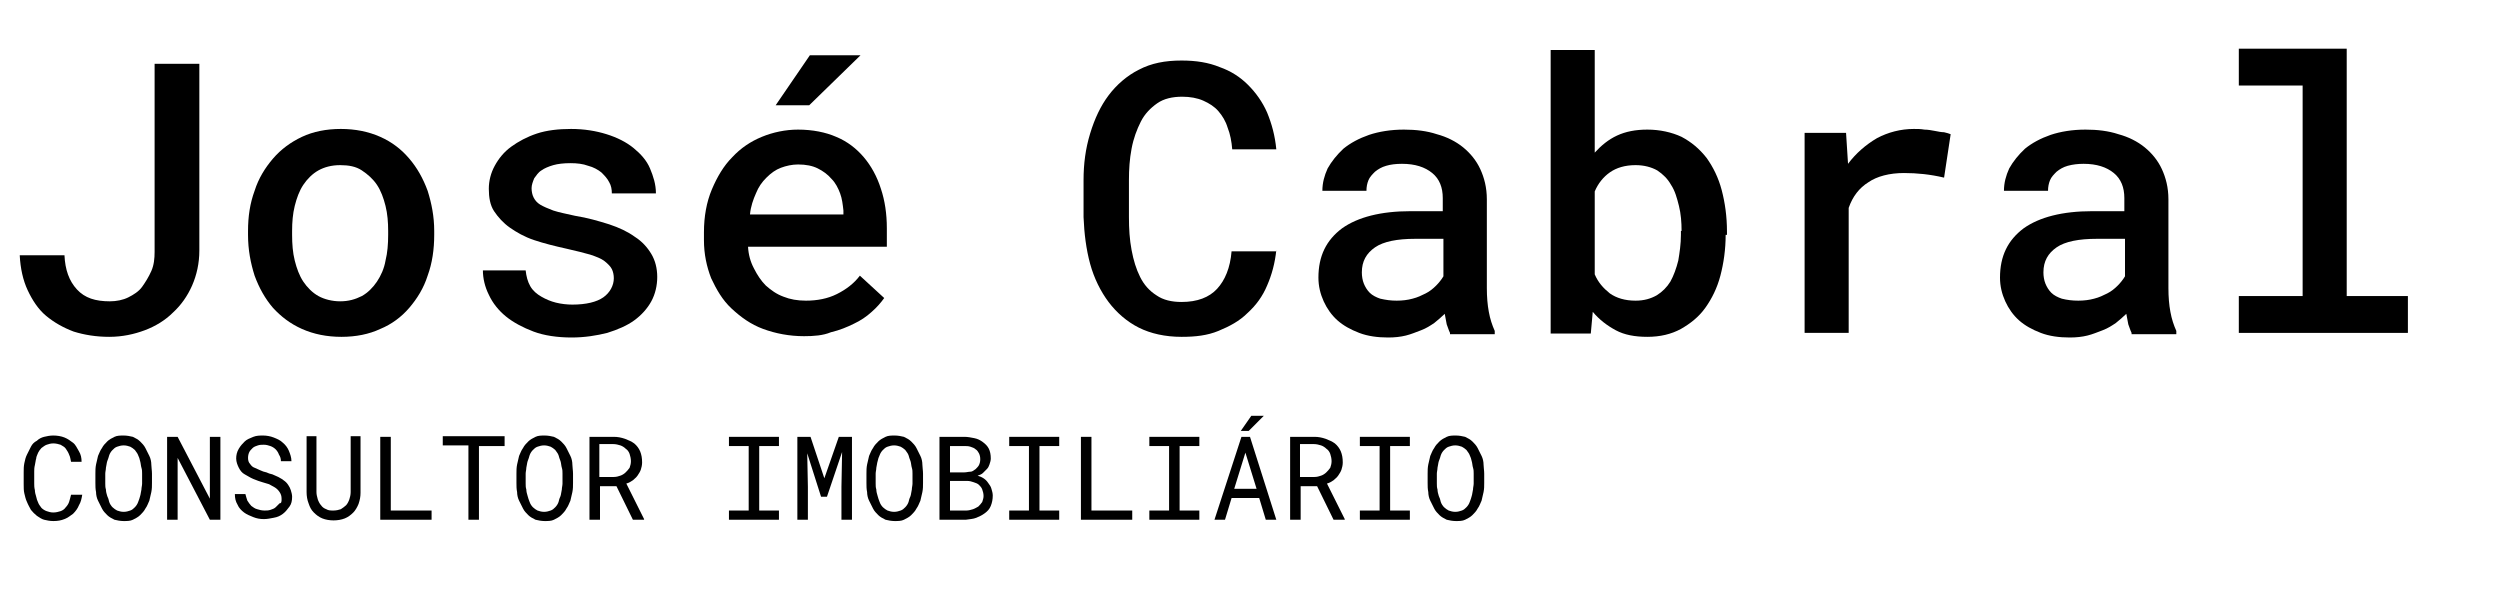
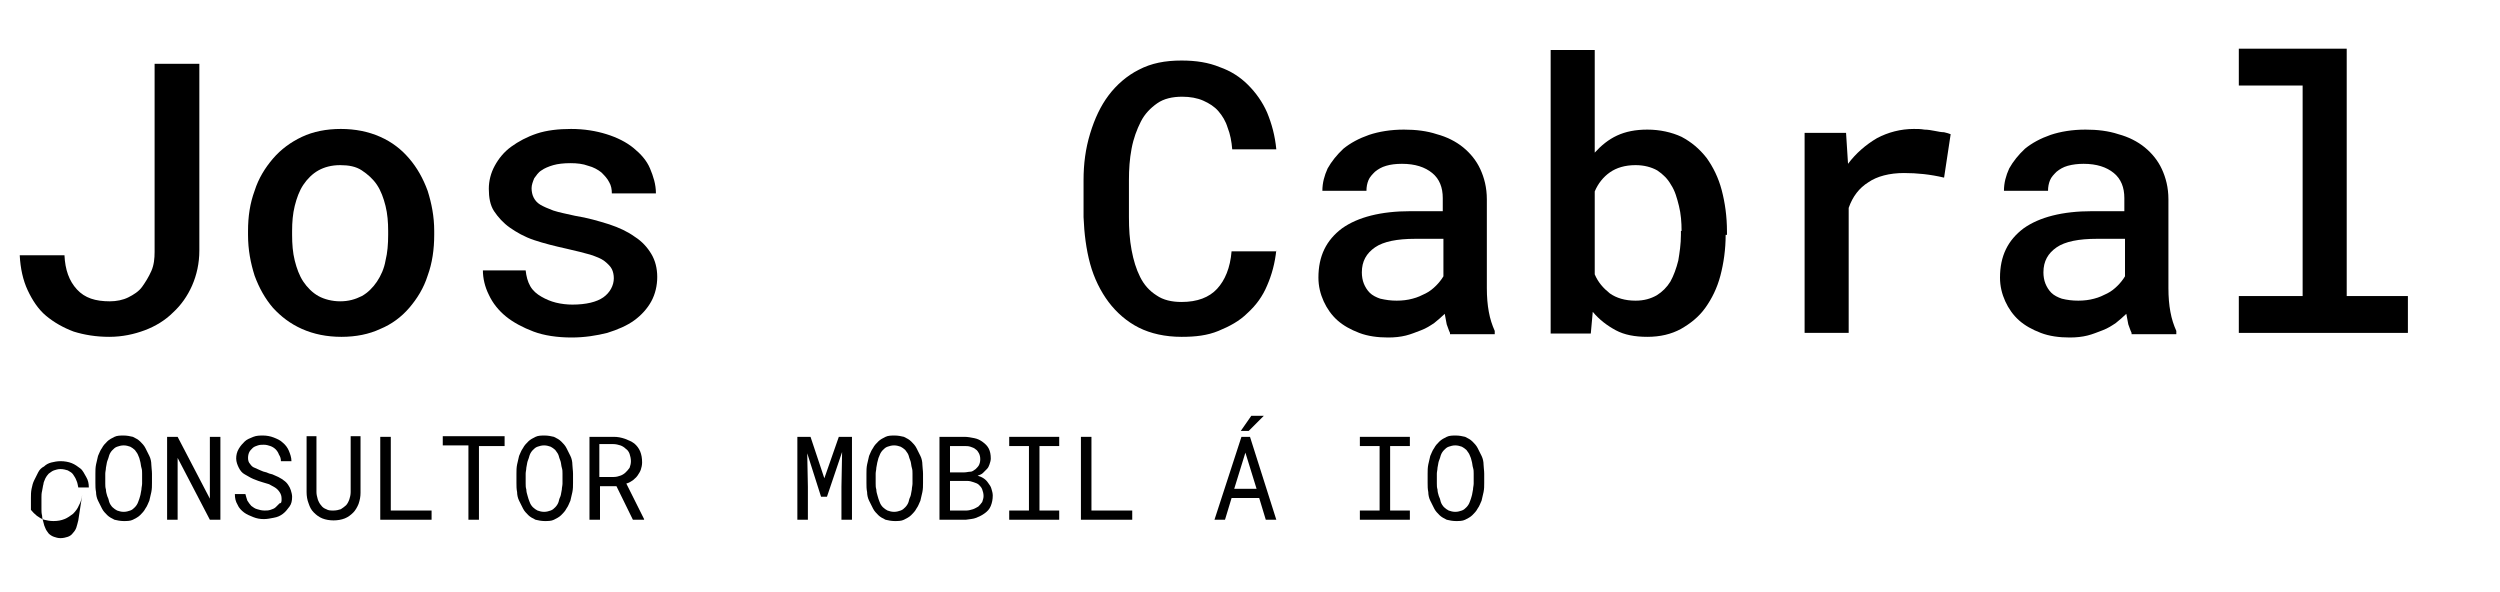
<svg xmlns="http://www.w3.org/2000/svg" version="1.2" viewBox="0 0 380 90" width="380" height="90">
  <title>josé cabral_logo_PT_EN_2024-01-svg</title>
  <style>
		.s0 { fill: #000000 } 
	</style>
  <g id="Layer">
    <g id="Layer">
      <g id="Layer">
        <path id="Layer" class="s0" d="m23.5 9.7h6.8v28.4c0 1.9-0.4 3.7-1.1 5.3-0.7 1.6-1.7 3-2.9 4.1-1.2 1.2-2.7 2.1-4.3 2.7-1.6 0.6-3.4 1-5.4 1-2 0-3.8-0.3-5.4-0.8q-2.4-0.9-4.2-2.4c-1.2-1-2.1-2.4-2.8-3.9-0.7-1.5-1.1-3.3-1.2-5.3h6.8c0.1 2.2 0.7 3.9 1.9 5.2 1.2 1.3 2.8 1.8 5 1.8 1 0 2-0.2 2.8-0.6 0.8-0.4 1.6-0.9 2.1-1.6 0.5-0.7 1-1.5 1.4-2.4 0.4-0.9 0.5-1.9 0.5-2.9z" />
        <path id="Layer" fill-rule="evenodd" class="s0" d="m37.7 35.1c0-2.2 0.3-4.2 1-6.1 0.6-1.9 1.6-3.5 2.8-4.9 1.2-1.4 2.7-2.5 4.4-3.3 1.7-0.8 3.7-1.2 5.9-1.2q3.3 0 6 1.2c1.8 0.8 3.2 1.9 4.4 3.3 1.2 1.4 2.1 3 2.8 4.9 0.6 1.9 1 3.9 1 6.1v0.6c0 2.2-0.3 4.3-1 6.2-0.6 1.9-1.6 3.5-2.8 4.9-1.2 1.4-2.7 2.5-4.4 3.2-1.7 0.8-3.7 1.2-5.9 1.2q-3.3 0-6-1.2c-1.8-0.8-3.2-1.9-4.4-3.2-1.2-1.4-2.1-3-2.8-4.9-0.6-1.9-1-3.9-1-6.2zm6.7 0.6c0 1.4 0.1 2.7 0.4 3.9 0.3 1.2 0.7 2.3 1.3 3.2 0.6 0.9 1.4 1.7 2.3 2.2 0.9 0.5 2.1 0.8 3.3 0.8 1.3 0 2.3-0.3 3.3-0.8 0.9-0.5 1.7-1.3 2.3-2.2 0.6-0.9 1.1-2 1.3-3.2 0.3-1.2 0.4-2.5 0.4-3.9v-0.6c0-1.3-0.1-2.6-0.4-3.8-0.3-1.2-0.7-2.3-1.3-3.2-0.6-0.9-1.4-1.6-2.3-2.2-0.9-0.6-2-0.8-3.3-0.8-1.3 0-2.4 0.3-3.3 0.8-0.9 0.5-1.7 1.3-2.3 2.2-0.6 0.9-1 2-1.3 3.2-0.3 1.2-0.4 2.5-0.4 3.8z" />
        <path id="Layer" class="s0" d="m93.3 42.3c0-0.5-0.1-1-0.3-1.4-0.2-0.4-0.6-0.8-1.1-1.2-0.5-0.4-1.3-0.7-2.2-1q-1.4-0.4-3.6-0.9c-1.8-0.4-3.4-0.8-4.9-1.3-1.5-0.5-2.7-1.2-3.7-1.9-1-0.7-1.8-1.6-2.4-2.5-0.6-0.9-0.8-2.1-0.8-3.4 0-1.2 0.3-2.4 0.9-3.5 0.6-1.1 1.4-2.1 2.5-2.9 1.1-0.8 2.4-1.5 3.9-2 1.5-0.5 3.3-0.7 5.2-0.7 2 0 3.8 0.3 5.4 0.8 1.6 0.5 3 1.2 4.1 2.1 1.1 0.9 2 1.9 2.5 3.1 0.5 1.2 0.9 2.4 0.9 3.8h-6.7c0-0.6-0.1-1.2-0.4-1.7-0.3-0.6-0.7-1-1.2-1.5-0.5-0.4-1.2-0.8-2-1-0.8-0.3-1.7-0.4-2.7-0.4-1 0-1.9 0.1-2.6 0.3-0.7 0.2-1.4 0.5-1.8 0.8-0.5 0.3-0.8 0.8-1.1 1.2-0.2 0.5-0.4 1-0.4 1.5 0 0.5 0.1 1 0.3 1.4 0.2 0.4 0.5 0.8 1 1.1 0.5 0.3 1.2 0.6 2 0.9 0.9 0.3 2 0.5 3.3 0.8 1.9 0.3 3.6 0.8 5.2 1.3 1.5 0.5 2.8 1.1 3.9 1.9 1.1 0.7 1.9 1.6 2.5 2.6 0.6 1 0.9 2.2 0.9 3.5 0 1.3-0.3 2.6-0.9 3.7-0.6 1.1-1.5 2.1-2.6 2.9-1.1 0.8-2.5 1.4-4.1 1.9-1.6 0.4-3.4 0.7-5.4 0.7-2.2 0-4.2-0.3-5.8-0.9-1.6-0.6-3.1-1.4-4.2-2.3-1.1-0.9-2-2-2.6-3.3-0.6-1.2-0.9-2.5-0.9-3.7h6.5c0.1 0.9 0.3 1.7 0.7 2.4 0.4 0.7 1 1.2 1.7 1.6 0.7 0.4 1.4 0.7 2.2 0.9 0.8 0.2 1.7 0.3 2.5 0.3 2.1 0 3.7-0.4 4.7-1.1 1-0.7 1.6-1.8 1.6-2.9z" />
-         <path id="Layer" fill-rule="evenodd" class="s0" d="m122.2 51.1c-2.2 0-4.3-0.4-6.2-1.1-1.9-0.7-3.4-1.8-4.8-3.1-1.4-1.3-2.3-2.9-3.1-4.6-0.7-1.8-1.1-3.7-1.1-5.8v-1.2c0-2.4 0.4-4.6 1.2-6.5 0.8-1.9 1.8-3.6 3.1-4.9 1.3-1.4 2.8-2.4 4.5-3.1 1.7-0.7 3.6-1.1 5.5-1.1 2.2 0 4.2 0.4 5.8 1.1 1.7 0.7 3.1 1.8 4.2 3.1 1.1 1.3 2 2.9 2.6 4.8q0.9 2.7 0.9 6v2.8h-21.1q0.1 1.8 0.9 3.3c0.5 1 1.1 1.9 1.8 2.6 0.8 0.7 1.6 1.3 2.7 1.7 1 0.4 2.1 0.6 3.4 0.6 1.7 0 3.3-0.3 4.7-1 1.4-0.7 2.6-1.6 3.5-2.8l3.7 3.4c-0.5 0.7-1.1 1.4-1.9 2.1q-1.2 1.1-2.7 1.8c-1 0.5-2.2 1-3.5 1.3-1.2 0.5-2.6 0.6-4.1 0.6zm-0.9-26.1c-0.9 0-1.8 0.2-2.6 0.5-0.8 0.3-1.5 0.8-2.2 1.5-0.7 0.7-1.2 1.4-1.6 2.4-0.4 0.9-0.8 2-0.9 3.2h14.2v-0.6c-0.1-0.9-0.2-1.8-0.5-2.6-0.3-0.8-0.7-1.6-1.3-2.2-0.6-0.7-1.3-1.2-2.1-1.6q-1.2-0.6-3-0.6zm1.8-16.6h7.7l-7.8 7.6h-5.1z" />
        <path id="Layer" class="s0" d="m194 38c-0.2 2-0.7 3.8-1.4 5.4q-1 2.4-3 4.2c-1.2 1.2-2.7 2-4.4 2.7-1.7 0.7-3.5 0.9-5.6 0.9-2.5 0-4.7-0.5-6.5-1.4-1.8-0.9-3.4-2.3-4.6-3.9-1.2-1.6-2.2-3.6-2.8-5.8-0.6-2.2-0.9-4.6-1-7.1v-5.6c0-2.5 0.3-4.8 1-7.1 0.7-2.3 1.6-4.2 2.8-5.8 1.2-1.6 2.8-3 4.6-3.9 1.9-1 4-1.4 6.5-1.4 2.2 0 4.1 0.3 5.8 1 1.7 0.6 3.1 1.5 4.3 2.7 1.2 1.2 2.2 2.6 2.9 4.2 0.7 1.7 1.2 3.5 1.4 5.6h-6.7c-0.1-1.2-0.3-2.3-0.7-3.3-0.3-1-0.8-1.8-1.4-2.5-0.6-0.7-1.4-1.2-2.3-1.6-0.9-0.4-2-0.6-3.2-0.6-1.5 0-2.8 0.3-3.8 1-1 0.7-1.9 1.6-2.5 2.8-0.6 1.2-1.1 2.5-1.4 4.1-0.3 1.6-0.4 3.1-0.4 4.8v5.6c0 1.8 0.1 3.4 0.4 5 0.3 1.6 0.7 2.9 1.3 4.1 0.6 1.2 1.4 2.1 2.5 2.8 1 0.7 2.3 1 3.8 1 2.4 0 4.2-0.7 5.4-2 1.2-1.3 2-3.2 2.2-5.7h6.8z" />
        <path id="Layer" fill-rule="evenodd" class="s0" d="m220.4 50.6c-0.2-0.4-0.3-0.8-0.5-1.3-0.1-0.5-0.2-1-0.3-1.6-0.5 0.5-1 0.9-1.6 1.4-0.6 0.4-1.2 0.8-2 1.1-0.8 0.3-1.5 0.6-2.3 0.8q-1.2 0.3-2.7 0.3c-1.6 0-3.1-0.2-4.4-0.7-1.3-0.5-2.4-1.1-3.3-1.9-0.9-0.8-1.6-1.8-2.1-2.9-0.5-1.1-0.8-2.3-0.8-3.6 0-3.3 1.2-5.7 3.6-7.5 2.4-1.7 5.9-2.6 10.4-2.6h4.9v-2c0-1.6-0.5-2.9-1.6-3.8-1.1-0.9-2.6-1.4-4.6-1.4q-1.4 0-2.4 0.3c-0.7 0.2-1.2 0.5-1.7 0.9-0.4 0.4-0.8 0.8-1 1.3-0.2 0.5-0.3 1-0.3 1.6h-6.7c0-1.2 0.3-2.3 0.8-3.4q0.9-1.6 2.4-3 1.6-1.3 3.9-2.1c1.5-0.5 3.3-0.8 5.3-0.8 1.8 0 3.5 0.2 5 0.7 1.5 0.4 2.9 1.1 4 2 1.1 0.9 2 2 2.6 3.3 0.6 1.3 1 2.8 1 4.6v13.5q0 2 0.3 3.6c0.2 1.1 0.5 2 0.9 2.9v0.5h-6.8zm-8.1-4.9q1.3 0 2.4-0.3c0.8-0.2 1.4-0.5 2-0.8 0.6-0.3 1.1-0.7 1.6-1.2 0.4-0.4 0.8-0.9 1.1-1.4v-5.7h-4.3c-2.7 0-4.8 0.4-6.1 1.3-1.3 0.9-2 2.1-2 3.8 0 0.6 0.1 1.2 0.3 1.7 0.2 0.5 0.5 1 0.9 1.4 0.4 0.4 1 0.7 1.6 0.9 0.9 0.2 1.6 0.3 2.5 0.3z" />
        <path id="Layer" fill-rule="evenodd" class="s0" d="m262.3 35.7c0 2.2-0.3 4.3-0.8 6.2-0.5 1.9-1.3 3.5-2.3 4.9-1 1.4-2.3 2.4-3.7 3.2q-2.2 1.2-5.1 1.2c-1.9 0-3.5-0.3-4.8-1-1.3-0.7-2.5-1.6-3.5-2.8l-0.3 3.3h-6.1v-43.1h6.7v15.6c1-1.1 2.1-2 3.4-2.6 1.3-0.6 2.8-0.9 4.6-0.9 1.9 0 3.7 0.4 5.2 1.1 1.5 0.8 2.7 1.8 3.8 3.2 1 1.4 1.8 3 2.3 4.9 0.5 1.9 0.8 4 0.8 6.3v0.5zm-6.7-0.6c0-1.3-0.1-2.6-0.4-3.8-0.3-1.2-0.6-2.3-1.2-3.2-0.5-0.9-1.2-1.6-2.1-2.2-0.9-0.5-2-0.8-3.3-0.8-1.6 0-2.9 0.4-3.9 1.1-1 0.7-1.8 1.7-2.3 2.9v12.6c0.5 1.2 1.3 2.1 2.3 2.9 1 0.7 2.3 1.1 3.9 1.1 1.3 0 2.3-0.3 3.2-0.8q1.3-0.8 2.1-2.1c0.5-0.9 0.9-2 1.2-3.2 0.2-1.2 0.4-2.5 0.4-3.9v-0.6z" />
        <path id="Layer" class="s0" d="m290.9 19.6c0.5 0 1.1 0 1.6 0.1 0.5 0 1.1 0.1 1.6 0.2 0.5 0.1 1 0.2 1.4 0.2 0.4 0.1 0.8 0.2 1 0.3l-1 6.6c-2.1-0.5-4.1-0.7-6.1-0.7-2.2 0-4.1 0.5-5.4 1.4q-2.1 1.3-3 3.9v19h-6.7v-30.4h6.3l0.3 4.7c1.2-1.6 2.7-2.9 4.4-3.9 1.7-0.9 3.6-1.4 5.6-1.4z" />
        <path id="Layer" fill-rule="evenodd" class="s0" d="m324 50.6c-0.2-0.4-0.3-0.8-0.5-1.3-0.1-0.5-0.2-1-0.3-1.6-0.5 0.5-1 0.9-1.6 1.4-0.6 0.4-1.2 0.8-2 1.1-0.8 0.3-1.5 0.6-2.3 0.8q-1.2 0.3-2.7 0.3c-1.6 0-3.1-0.2-4.4-0.7-1.3-0.5-2.4-1.1-3.3-1.9-0.9-0.8-1.6-1.8-2.1-2.9-0.5-1.1-0.8-2.3-0.8-3.6 0-3.3 1.2-5.7 3.6-7.5 2.4-1.7 5.9-2.6 10.4-2.6h4.9v-2c0-1.6-0.5-2.9-1.6-3.8-1.1-0.9-2.6-1.4-4.6-1.4q-1.3 0-2.4 0.3c-0.7 0.2-1.2 0.5-1.7 0.9-0.4 0.4-0.8 0.8-1 1.3-0.2 0.5-0.3 1-0.3 1.6h-6.7c0-1.2 0.3-2.3 0.8-3.4q0.9-1.6 2.4-3 1.6-1.3 3.9-2.1c1.5-0.5 3.3-0.8 5.3-0.8 1.8 0 3.5 0.2 5 0.7 1.5 0.4 2.9 1.1 4 2 1.1 0.9 2 2 2.6 3.3 0.6 1.3 1 2.8 1 4.6v13.5q0 2 0.3 3.6c0.2 1.1 0.5 2 0.9 2.9v0.5h-6.8zm-8.1-4.9q1.3 0 2.4-0.3c0.8-0.2 1.4-0.5 2-0.8 0.6-0.3 1.1-0.7 1.6-1.2 0.4-0.4 0.8-0.9 1.1-1.4v-5.7h-4.3c-2.7 0-4.8 0.4-6.1 1.3-1.3 0.9-2 2.1-2 3.8 0 0.6 0.1 1.2 0.3 1.7 0.2 0.5 0.5 1 0.9 1.4 0.4 0.4 1 0.7 1.6 0.9 0.8 0.2 1.6 0.3 2.5 0.3z" />
        <path id="Layer" class="s0" d="m340.3 7.4h16.4v37.6h9.3v5.6h-25.7v-5.6h9.7v-32h-9.7z" />
      </g>
    </g>
    <g id="Layer">
      <g id="Layer">
-         <path id="Layer" class="s0" d="m12.5 75.2c-0.1 0.6-0.2 1.1-0.5 1.6-0.2 0.5-0.5 0.9-0.9 1.3-0.4 0.3-0.8 0.6-1.3 0.8-0.5 0.2-1 0.3-1.7 0.3-0.5 0-1-0.1-1.4-0.2-0.4-0.1-0.8-0.4-1.1-0.6q-0.5-0.4-0.9-0.9c-0.2-0.4-0.4-0.7-0.6-1.2-0.2-0.4-0.3-0.9-0.4-1.3-0.1-0.4-0.1-0.9-0.1-1.4v-1.8c0-0.5 0-0.9 0.1-1.4 0.1-0.5 0.2-0.9 0.4-1.3q0.3-0.6 0.6-1.2 0.3-0.6 0.9-0.9c0.3-0.3 0.7-0.5 1.1-0.6 0.4-0.1 0.9-0.2 1.4-0.2 0.6 0 1.2 0.1 1.7 0.3 0.5 0.2 0.9 0.5 1.3 0.8 0.4 0.3 0.6 0.8 0.9 1.3 0.3 0.5 0.4 1 0.4 1.6h-1.6c-0.1-0.4-0.1-0.7-0.3-1.1-0.1-0.3-0.3-0.6-0.5-0.9-0.2-0.3-0.5-0.4-0.8-0.6-0.3-0.1-0.7-0.2-1.1-0.2-0.4 0-0.7 0.1-1 0.2-0.3 0.1-0.5 0.3-0.8 0.5-0.2 0.2-0.4 0.5-0.5 0.7-0.1 0.3-0.3 0.6-0.3 0.9-0.1 0.3-0.1 0.6-0.2 1-0.1 0.4-0.1 0.7-0.1 1v1.8c0 0.3 0 0.6 0.1 1 0 0.3 0.1 0.7 0.2 1q0.1 0.5 0.3 0.9c0.1 0.3 0.3 0.5 0.5 0.8 0.2 0.2 0.5 0.4 0.8 0.5 0.3 0.1 0.6 0.2 1 0.2 0.4 0 0.8-0.1 1.1-0.2 0.3-0.1 0.6-0.3 0.8-0.6 0.2-0.2 0.4-0.5 0.5-0.8 0.1-0.3 0.2-0.7 0.3-1.1z" />
+         <path id="Layer" class="s0" d="m12.5 75.2c-0.1 0.6-0.2 1.1-0.5 1.6-0.2 0.5-0.5 0.9-0.9 1.3-0.4 0.3-0.8 0.6-1.3 0.8-0.5 0.2-1 0.3-1.7 0.3-0.5 0-1-0.1-1.4-0.2-0.4-0.1-0.8-0.4-1.1-0.6q-0.5-0.4-0.9-0.9v-1.8c0-0.5 0-0.9 0.1-1.4 0.1-0.5 0.2-0.9 0.4-1.3q0.3-0.6 0.6-1.2 0.3-0.6 0.9-0.9c0.3-0.3 0.7-0.5 1.1-0.6 0.4-0.1 0.9-0.2 1.4-0.2 0.6 0 1.2 0.1 1.7 0.3 0.5 0.2 0.9 0.5 1.3 0.8 0.4 0.3 0.6 0.8 0.9 1.3 0.3 0.5 0.4 1 0.4 1.6h-1.6c-0.1-0.4-0.1-0.7-0.3-1.1-0.1-0.3-0.3-0.6-0.5-0.9-0.2-0.3-0.5-0.4-0.8-0.6-0.3-0.1-0.7-0.2-1.1-0.2-0.4 0-0.7 0.1-1 0.2-0.3 0.1-0.5 0.3-0.8 0.5-0.2 0.2-0.4 0.5-0.5 0.7-0.1 0.3-0.3 0.6-0.3 0.9-0.1 0.3-0.1 0.6-0.2 1-0.1 0.4-0.1 0.7-0.1 1v1.8c0 0.3 0 0.6 0.1 1 0 0.3 0.1 0.7 0.2 1q0.1 0.5 0.3 0.9c0.1 0.3 0.3 0.5 0.5 0.8 0.2 0.2 0.5 0.4 0.8 0.5 0.3 0.1 0.6 0.2 1 0.2 0.4 0 0.8-0.1 1.1-0.2 0.3-0.1 0.6-0.3 0.8-0.6 0.2-0.2 0.4-0.5 0.5-0.8 0.1-0.3 0.2-0.7 0.3-1.1z" />
        <path id="Layer" fill-rule="evenodd" class="s0" d="m23.1 73.4c0 0.5 0 0.9-0.1 1.4-0.1 0.5-0.2 0.9-0.3 1.3-0.2 0.4-0.3 0.8-0.6 1.2-0.2 0.4-0.5 0.7-0.8 1-0.3 0.3-0.7 0.5-1.1 0.7-0.4 0.2-0.9 0.2-1.4 0.2-0.5 0-1-0.1-1.4-0.2-0.4-0.2-0.8-0.4-1.1-0.7-0.3-0.3-0.6-0.6-0.8-1q-0.3-0.6-0.6-1.2c-0.2-0.4-0.3-0.9-0.3-1.3-0.1-0.5-0.1-0.9-0.1-1.4v-1.4c0-0.5 0-0.9 0.1-1.4 0.1-0.5 0.2-0.9 0.3-1.3 0.2-0.4 0.3-0.8 0.6-1.2 0.2-0.4 0.5-0.7 0.8-1 0.3-0.3 0.7-0.5 1.1-0.7 0.4-0.2 0.9-0.2 1.4-0.2 0.5 0 1 0.1 1.4 0.2 0.4 0.2 0.8 0.4 1.1 0.7 0.3 0.3 0.6 0.6 0.8 1q0.3 0.6 0.6 1.2c0.2 0.4 0.3 0.9 0.3 1.3 0 0.4 0.1 0.9 0.1 1.4zm-1.5-1.4c0-0.3 0-0.6-0.1-0.9-0.1-0.3-0.1-0.7-0.2-1q-0.1-0.5-0.3-0.9c-0.1-0.3-0.3-0.5-0.5-0.8-0.2-0.2-0.5-0.4-0.7-0.5-0.3-0.1-0.6-0.2-1-0.2-0.4 0-0.7 0.1-1 0.2-0.3 0.1-0.5 0.3-0.7 0.5-0.2 0.2-0.4 0.5-0.5 0.8q-0.1 0.4-0.3 0.9c-0.1 0.3-0.1 0.6-0.2 1 0 0.3-0.1 0.6-0.1 0.9v1.5c0 0.3 0 0.6 0.1 0.9 0 0.3 0.1 0.7 0.2 1q0.2 0.4 0.3 0.9c0.1 0.3 0.3 0.6 0.5 0.8 0.2 0.2 0.5 0.4 0.7 0.5 0.3 0.1 0.6 0.2 1 0.2 0.4 0 0.7-0.1 1-0.2 0.3-0.1 0.5-0.3 0.7-0.5 0.2-0.2 0.4-0.5 0.5-0.8q0.2-0.5 0.3-0.9c0.1-0.3 0.1-0.6 0.2-1 0-0.3 0.1-0.6 0.1-0.9z" />
        <path id="Layer" class="s0" d="m33.5 79h-1.6l-4.9-9.4v9.4h-1.6v-12.6h1.6l4.9 9.4v-9.4h1.6z" />
        <path id="Layer" class="s0" d="m42.8 75.8c0-0.4-0.1-0.7-0.3-1-0.2-0.3-0.4-0.5-0.7-0.7-0.3-0.2-0.6-0.3-0.9-0.5-0.3-0.1-0.7-0.2-1-0.3-0.4-0.1-0.9-0.3-1.4-0.5-0.5-0.2-0.9-0.5-1.3-0.7-0.4-0.2-0.7-0.6-0.9-1-0.2-0.4-0.4-0.9-0.4-1.4 0-0.5 0.1-1 0.4-1.5 0.3-0.5 0.6-0.8 0.9-1.1 0.3-0.3 0.8-0.5 1.3-0.7 0.5-0.2 1-0.2 1.5-0.2 0.5 0 1.1 0.1 1.6 0.3 0.5 0.2 1 0.4 1.4 0.8q0.6 0.5 0.9 1.2c0.2 0.5 0.4 1 0.4 1.6h-1.6c0-0.4-0.1-0.7-0.3-1-0.1-0.3-0.3-0.6-0.5-0.8-0.2-0.2-0.5-0.4-0.8-0.5-0.3-0.1-0.6-0.2-1-0.2-0.3 0-0.6 0-0.9 0.1-0.3 0.1-0.6 0.2-0.8 0.4-0.2 0.2-0.4 0.4-0.5 0.6-0.1 0.2-0.2 0.5-0.2 0.9q0 0.6 0.3 0.9c0.2 0.3 0.4 0.5 0.7 0.6 0.3 0.1 0.6 0.3 0.9 0.4q0.4 0.2 0.9 0.3 0.4 0.2 0.9 0.3c0.3 0.1 0.6 0.3 0.9 0.4 0.3 0.2 0.6 0.3 0.8 0.5 0.3 0.2 0.5 0.4 0.7 0.7 0.2 0.3 0.3 0.5 0.4 0.8 0.1 0.3 0.2 0.7 0.2 1 0 0.6-0.1 1.1-0.4 1.5-0.3 0.4-0.6 0.8-1 1.1-0.4 0.3-0.8 0.5-1.4 0.6-0.5 0.1-1 0.2-1.5 0.2-0.6 0-1.1-0.1-1.6-0.3-0.5-0.2-1-0.4-1.4-0.7-0.4-0.3-0.8-0.7-1-1.2-0.3-0.5-0.4-1-0.4-1.6h1.6c0.1 0.4 0.2 0.7 0.3 1 0.2 0.3 0.4 0.6 0.6 0.8 0.3 0.2 0.5 0.4 0.9 0.5 0.3 0.1 0.7 0.2 1.1 0.2 0.3 0 0.6 0 0.9-0.1 0.3-0.1 0.6-0.2 0.8-0.4q0.3-0.3 0.6-0.6c0.3 0 0.3-0.3 0.3-0.7z" />
        <path id="Layer" class="s0" d="m54.8 66.4v8.5c0 0.6-0.1 1.1-0.3 1.7-0.2 0.5-0.5 1-0.8 1.3-0.4 0.4-0.8 0.7-1.3 0.9-0.5 0.2-1.1 0.3-1.7 0.3-0.6 0-1.2-0.1-1.7-0.3-0.5-0.2-0.9-0.5-1.3-0.9-0.4-0.4-0.6-0.8-0.8-1.4-0.2-0.5-0.3-1.1-0.3-1.7v-8.5h1.5v8.5c0 0.4 0.1 0.7 0.2 1.1 0.1 0.3 0.3 0.7 0.5 0.9 0.2 0.3 0.5 0.5 0.8 0.6 0.3 0.2 0.7 0.2 1.1 0.2 0.4 0 0.8-0.1 1.1-0.2 0.3-0.2 0.6-0.4 0.8-0.6 0.2-0.2 0.4-0.6 0.5-0.9 0.1-0.3 0.2-0.7 0.2-1.1v-8.5h1.5z" />
        <path id="Layer" class="s0" d="m59.4 77.6h6.2v1.4h-7.8v-12.6h1.6z" />
        <path id="Layer" class="s0" d="m76.7 67.8h-3.9v11.2h-1.6v-11.3h-3.9v-1.4h9.4z" />
        <path id="Layer" fill-rule="evenodd" class="s0" d="m87.1 73.4c0 0.5 0 0.9-0.1 1.4-0.1 0.5-0.2 0.9-0.3 1.3-0.2 0.4-0.3 0.8-0.6 1.2-0.2 0.4-0.5 0.7-0.8 1-0.3 0.3-0.7 0.5-1.1 0.7-0.4 0.2-0.9 0.2-1.4 0.2-0.5 0-1-0.1-1.4-0.2-0.4-0.2-0.8-0.4-1.1-0.7-0.3-0.3-0.6-0.6-0.8-1q-0.3-0.6-0.6-1.2c-0.2-0.4-0.3-0.9-0.3-1.3-0.1-0.5-0.1-0.9-0.1-1.4v-1.4c0-0.5 0-0.9 0.1-1.4 0.1-0.5 0.2-0.9 0.3-1.3 0.2-0.4 0.3-0.8 0.6-1.2 0.2-0.4 0.5-0.7 0.8-1 0.3-0.3 0.7-0.5 1.1-0.7 0.4-0.2 0.9-0.2 1.4-0.2 0.5 0 1 0.1 1.4 0.2 0.4 0.2 0.8 0.4 1.1 0.7 0.3 0.3 0.6 0.6 0.8 1q0.3 0.6 0.6 1.2c0.2 0.4 0.3 0.9 0.3 1.3 0 0.4 0.1 0.9 0.1 1.4zm-1.6-1.4c0-0.3 0-0.6-0.1-0.9-0.1-0.3-0.1-0.7-0.2-1q-0.2-0.5-0.3-0.9c-0.1-0.3-0.3-0.5-0.5-0.8-0.2-0.2-0.5-0.4-0.7-0.5-0.3-0.1-0.6-0.2-1-0.2-0.4 0-0.7 0.1-1 0.2-0.3 0.1-0.5 0.3-0.7 0.5-0.2 0.2-0.4 0.5-0.5 0.8q-0.1 0.4-0.3 0.9c-0.1 0.3-0.1 0.6-0.2 1 0 0.3-0.1 0.6-0.1 0.9v1.5c0 0.3 0 0.6 0.1 0.9 0 0.3 0.1 0.7 0.2 1q0.1 0.4 0.3 0.9c0.1 0.3 0.3 0.6 0.5 0.8 0.2 0.2 0.5 0.4 0.7 0.5 0.3 0.1 0.6 0.2 1 0.2 0.4 0 0.7-0.1 1-0.2 0.3-0.1 0.5-0.3 0.7-0.5 0.2-0.2 0.4-0.5 0.5-0.8q0.1-0.5 0.3-0.9c0.1-0.3 0.1-0.6 0.2-1 0-0.3 0.1-0.6 0.1-0.9z" />
        <path id="Layer" fill-rule="evenodd" class="s0" d="m93.7 73.9h-2.5v5.1h-1.6v-12.6h3.7c0.6 0 1.1 0.1 1.7 0.3 0.5 0.2 1 0.4 1.4 0.7q0.6 0.5 0.9 1.2c0.2 0.5 0.3 1 0.3 1.7 0 0.4-0.1 0.8-0.2 1.1-0.1 0.3-0.3 0.6-0.5 0.9-0.2 0.3-0.5 0.5-0.7 0.7-0.3 0.2-0.6 0.4-1 0.5l2.7 5.4v0.1h-1.7zm-0.4-1.4c0.4 0 0.7-0.1 1-0.2 0.3-0.1 0.6-0.3 0.8-0.5 0.2-0.2 0.4-0.4 0.6-0.7 0.1-0.3 0.2-0.6 0.2-1 0-0.4-0.1-0.8-0.2-1.1-0.1-0.3-0.3-0.6-0.6-0.8-0.2-0.2-0.5-0.4-0.8-0.5-0.3-0.1-0.7-0.2-1.1-0.2h-2.1v5z" />
-         <path id="Layer" class="s0" d="m110.8 66.4h7.6v1.4h-3v9.8h3v1.4h-7.6v-1.4h3v-9.8h-3z" />
        <path id="Layer" class="s0" d="m123.2 66.4l2.1 6.3 2.2-6.3h2v12.6h-1.6v-5l0.1-5.3-2.3 6.8h-0.9l-2.1-6.6 0.1 5.1v5h-1.6v-12.6z" />
        <path id="Layer" fill-rule="evenodd" class="s0" d="m140.3 73.4c0 0.5 0 0.9-0.1 1.4-0.1 0.5-0.2 0.9-0.3 1.3-0.2 0.4-0.3 0.8-0.6 1.2-0.2 0.4-0.5 0.7-0.8 1-0.3 0.3-0.7 0.5-1.1 0.7-0.4 0.2-0.9 0.2-1.4 0.2-0.5 0-1-0.1-1.4-0.2-0.4-0.2-0.8-0.4-1.1-0.7-0.3-0.3-0.6-0.6-0.8-1q-0.3-0.6-0.6-1.2c-0.2-0.4-0.3-0.9-0.3-1.3-0.1-0.5-0.1-0.9-0.1-1.4v-1.4c0-0.5 0-0.9 0.1-1.4 0.1-0.5 0.2-0.9 0.3-1.3 0.2-0.4 0.3-0.8 0.6-1.2 0.2-0.4 0.5-0.7 0.8-1 0.3-0.3 0.7-0.5 1.1-0.7 0.4-0.2 0.9-0.2 1.4-0.2 0.5 0 1 0.1 1.4 0.2 0.4 0.2 0.8 0.4 1.1 0.7 0.3 0.3 0.6 0.6 0.8 1q0.3 0.6 0.6 1.2c0.2 0.4 0.3 0.9 0.3 1.3 0 0.4 0.1 0.9 0.1 1.4zm-1.6-1.4c0-0.3 0-0.6-0.1-0.9-0.1-0.3-0.1-0.7-0.2-1q-0.2-0.5-0.3-0.9c-0.1-0.3-0.3-0.5-0.5-0.8-0.2-0.2-0.5-0.4-0.7-0.5-0.3-0.1-0.6-0.2-1-0.2-0.4 0-0.7 0.1-1 0.2-0.3 0.1-0.5 0.3-0.7 0.5-0.2 0.2-0.4 0.5-0.5 0.8q-0.2 0.4-0.3 0.9c-0.1 0.3-0.1 0.6-0.2 1 0 0.3-0.1 0.6-0.1 0.9v1.5c0 0.3 0 0.6 0.1 0.9 0 0.3 0.1 0.7 0.2 1q0.1 0.4 0.3 0.9c0.1 0.3 0.3 0.6 0.5 0.8 0.2 0.2 0.5 0.4 0.7 0.5 0.3 0.1 0.6 0.2 1 0.2 0.4 0 0.7-0.1 1-0.2 0.3-0.1 0.5-0.3 0.7-0.5 0.2-0.2 0.4-0.5 0.5-0.8q0.1-0.5 0.3-0.9c0.1-0.3 0.1-0.6 0.2-1 0-0.3 0.1-0.6 0.1-0.9z" />
        <path id="Layer" fill-rule="evenodd" class="s0" d="m142.8 79v-12.6h3.8c0.5 0 1 0.1 1.5 0.2 0.5 0.1 0.9 0.3 1.3 0.6 0.4 0.3 0.7 0.6 0.9 1q0.3 0.6 0.3 1.5c0 0.3-0.1 0.6-0.2 0.9-0.1 0.3-0.2 0.5-0.4 0.7q-0.3 0.3-0.6 0.6c-0.2 0.2-0.5 0.3-0.8 0.4 0.3 0.1 0.6 0.2 0.9 0.4 0.3 0.2 0.5 0.4 0.7 0.7 0.2 0.3 0.4 0.5 0.5 0.9 0.1 0.3 0.2 0.7 0.2 1 0 0.6-0.1 1.1-0.3 1.6-0.2 0.5-0.5 0.8-0.9 1.1-0.4 0.3-0.8 0.5-1.3 0.7-0.5 0.2-1 0.2-1.6 0.3zm1.6-7.2h2.2c0.3 0 0.6-0.1 0.9-0.1 0.3 0 0.5-0.2 0.8-0.4 0.2-0.2 0.4-0.4 0.5-0.6 0.1-0.2 0.2-0.5 0.2-0.9 0-0.4-0.1-0.7-0.2-0.9-0.1-0.2-0.3-0.5-0.5-0.6-0.2-0.2-0.5-0.3-0.8-0.4-0.3-0.1-0.6-0.1-0.9-0.1h-2.2zm0 1.3v4.5h2.5c0.3 0 0.7-0.1 1-0.2 0.3-0.1 0.6-0.3 0.8-0.4 0.2-0.2 0.4-0.4 0.6-0.7 0.1-0.3 0.2-0.6 0.2-0.9 0-0.4-0.1-0.7-0.2-1-0.1-0.3-0.3-0.5-0.5-0.7-0.2-0.2-0.5-0.3-0.8-0.4-0.3-0.1-0.6-0.2-1-0.2z" />
        <path id="Layer" class="s0" d="m153.4 66.4h7.6v1.4h-3v9.8h3v1.4h-7.6v-1.4h3v-9.8h-3z" />
        <path id="Layer" class="s0" d="m165.9 77.6h6.2v1.4h-7.8v-12.6h1.6z" />
-         <path id="Layer" class="s0" d="m174.7 66.4h7.6v1.4h-3v9.8h3v1.4h-7.6v-1.4h3v-9.8h-3z" />
        <path id="Layer" fill-rule="evenodd" class="s0" d="m191.4 75.7h-4.2l-1 3.3h-1.6l4.1-12.6h1.3l4 12.6h-1.6zm-3.8-1.4h3.4l-1.7-5.5zm2.6-11.1h1.9l-2.3 2.3h-1.2z" />
-         <path id="Layer" fill-rule="evenodd" class="s0" d="m200.2 73.9h-2.5v5.1h-1.6v-12.6h3.7c0.6 0 1.1 0.1 1.7 0.3 0.5 0.2 1 0.4 1.4 0.7q0.6 0.5 0.9 1.2c0.2 0.5 0.3 1 0.3 1.7 0 0.4-0.1 0.8-0.2 1.1-0.1 0.3-0.3 0.6-0.5 0.9-0.2 0.3-0.5 0.5-0.7 0.7-0.3 0.2-0.6 0.4-1 0.5l2.7 5.4v0.1h-1.7zm-0.4-1.4c0.4 0 0.7-0.1 1-0.2 0.3-0.1 0.6-0.3 0.8-0.5 0.2-0.2 0.4-0.4 0.6-0.7 0.1-0.3 0.2-0.6 0.2-1 0-0.4-0.1-0.8-0.2-1.1-0.1-0.3-0.3-0.6-0.6-0.8-0.2-0.2-0.5-0.4-0.8-0.5-0.3-0.1-0.7-0.2-1.1-0.2h-2.1v5z" />
        <path id="Layer" class="s0" d="m206.7 66.4h7.6v1.4h-3v9.8h3v1.4h-7.6v-1.4h3v-9.8h-3z" />
        <path id="Layer" fill-rule="evenodd" class="s0" d="m225.6 73.4c0 0.5 0 0.9-0.1 1.4-0.1 0.5-0.2 0.9-0.3 1.3-0.2 0.4-0.3 0.8-0.6 1.2-0.2 0.4-0.5 0.7-0.8 1-0.3 0.3-0.7 0.5-1.1 0.7-0.4 0.2-0.9 0.2-1.4 0.2-0.5 0-1-0.1-1.4-0.2-0.4-0.2-0.8-0.4-1.1-0.7-0.3-0.3-0.6-0.6-0.8-1q-0.3-0.6-0.6-1.2c-0.2-0.4-0.3-0.9-0.3-1.3-0.1-0.5-0.1-0.9-0.1-1.4v-1.4c0-0.5 0-0.9 0.1-1.4 0.1-0.5 0.2-0.9 0.3-1.3 0.2-0.4 0.3-0.8 0.6-1.2 0.2-0.4 0.5-0.7 0.8-1 0.3-0.3 0.7-0.5 1.1-0.7 0.4-0.2 0.9-0.2 1.4-0.2 0.5 0 1 0.1 1.4 0.2 0.4 0.2 0.8 0.4 1.1 0.7 0.3 0.3 0.6 0.6 0.8 1q0.3 0.6 0.6 1.2c0.2 0.4 0.3 0.9 0.3 1.3 0 0.4 0.1 0.9 0.1 1.4zm-1.6-1.4c0-0.3 0-0.6-0.1-0.9-0.1-0.3-0.1-0.7-0.2-1q-0.1-0.5-0.3-0.9c-0.1-0.3-0.3-0.5-0.5-0.8-0.2-0.2-0.5-0.4-0.7-0.5-0.3-0.1-0.6-0.2-1-0.2-0.4 0-0.7 0.1-1 0.2-0.3 0.1-0.5 0.3-0.7 0.5-0.2 0.2-0.4 0.5-0.5 0.8q-0.1 0.4-0.3 0.9c-0.1 0.3-0.1 0.6-0.2 1 0 0.3-0.1 0.6-0.1 0.9v1.5c0 0.3 0 0.6 0.1 0.9 0 0.3 0.1 0.7 0.2 1q0.2 0.4 0.3 0.9c0.1 0.3 0.3 0.6 0.5 0.8 0.2 0.2 0.5 0.4 0.7 0.5 0.3 0.1 0.6 0.2 1 0.2 0.4 0 0.7-0.1 1-0.2 0.3-0.1 0.5-0.3 0.7-0.5 0.2-0.2 0.4-0.5 0.5-0.8q0.2-0.5 0.3-0.9c0.1-0.3 0.1-0.6 0.2-1 0-0.3 0.1-0.6 0.1-0.9z" />
      </g>
    </g>
  </g>
</svg>